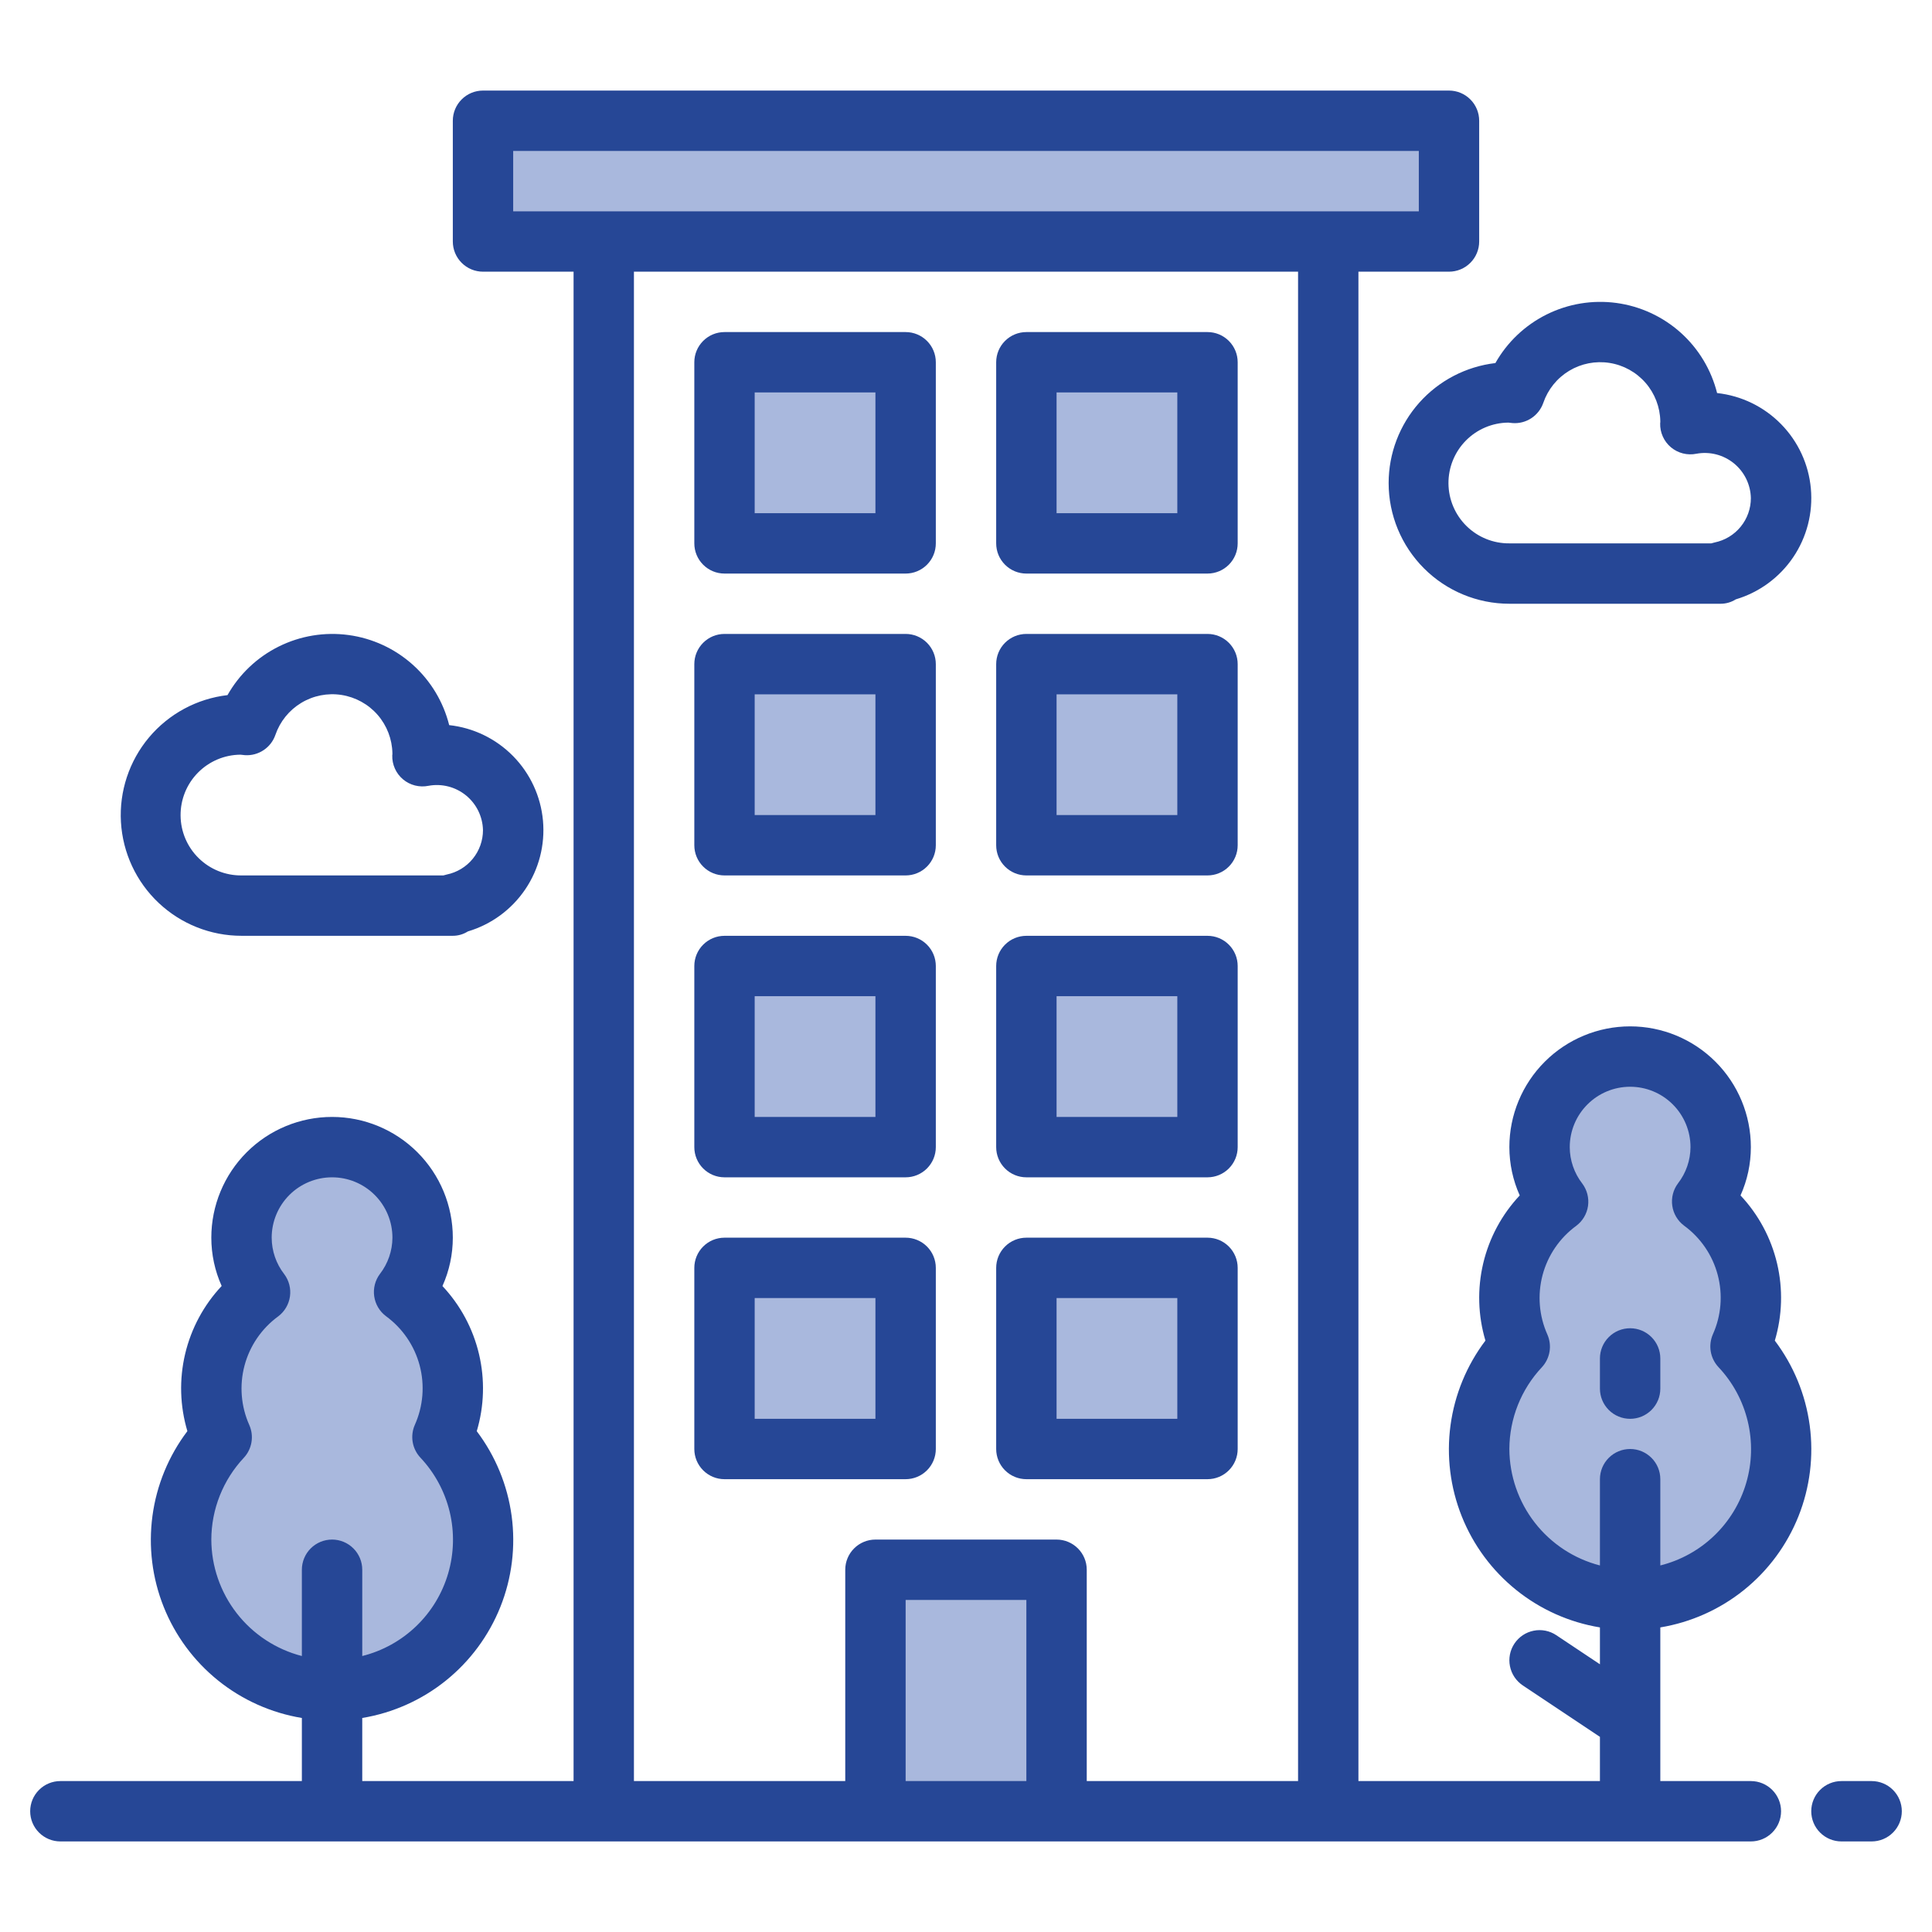
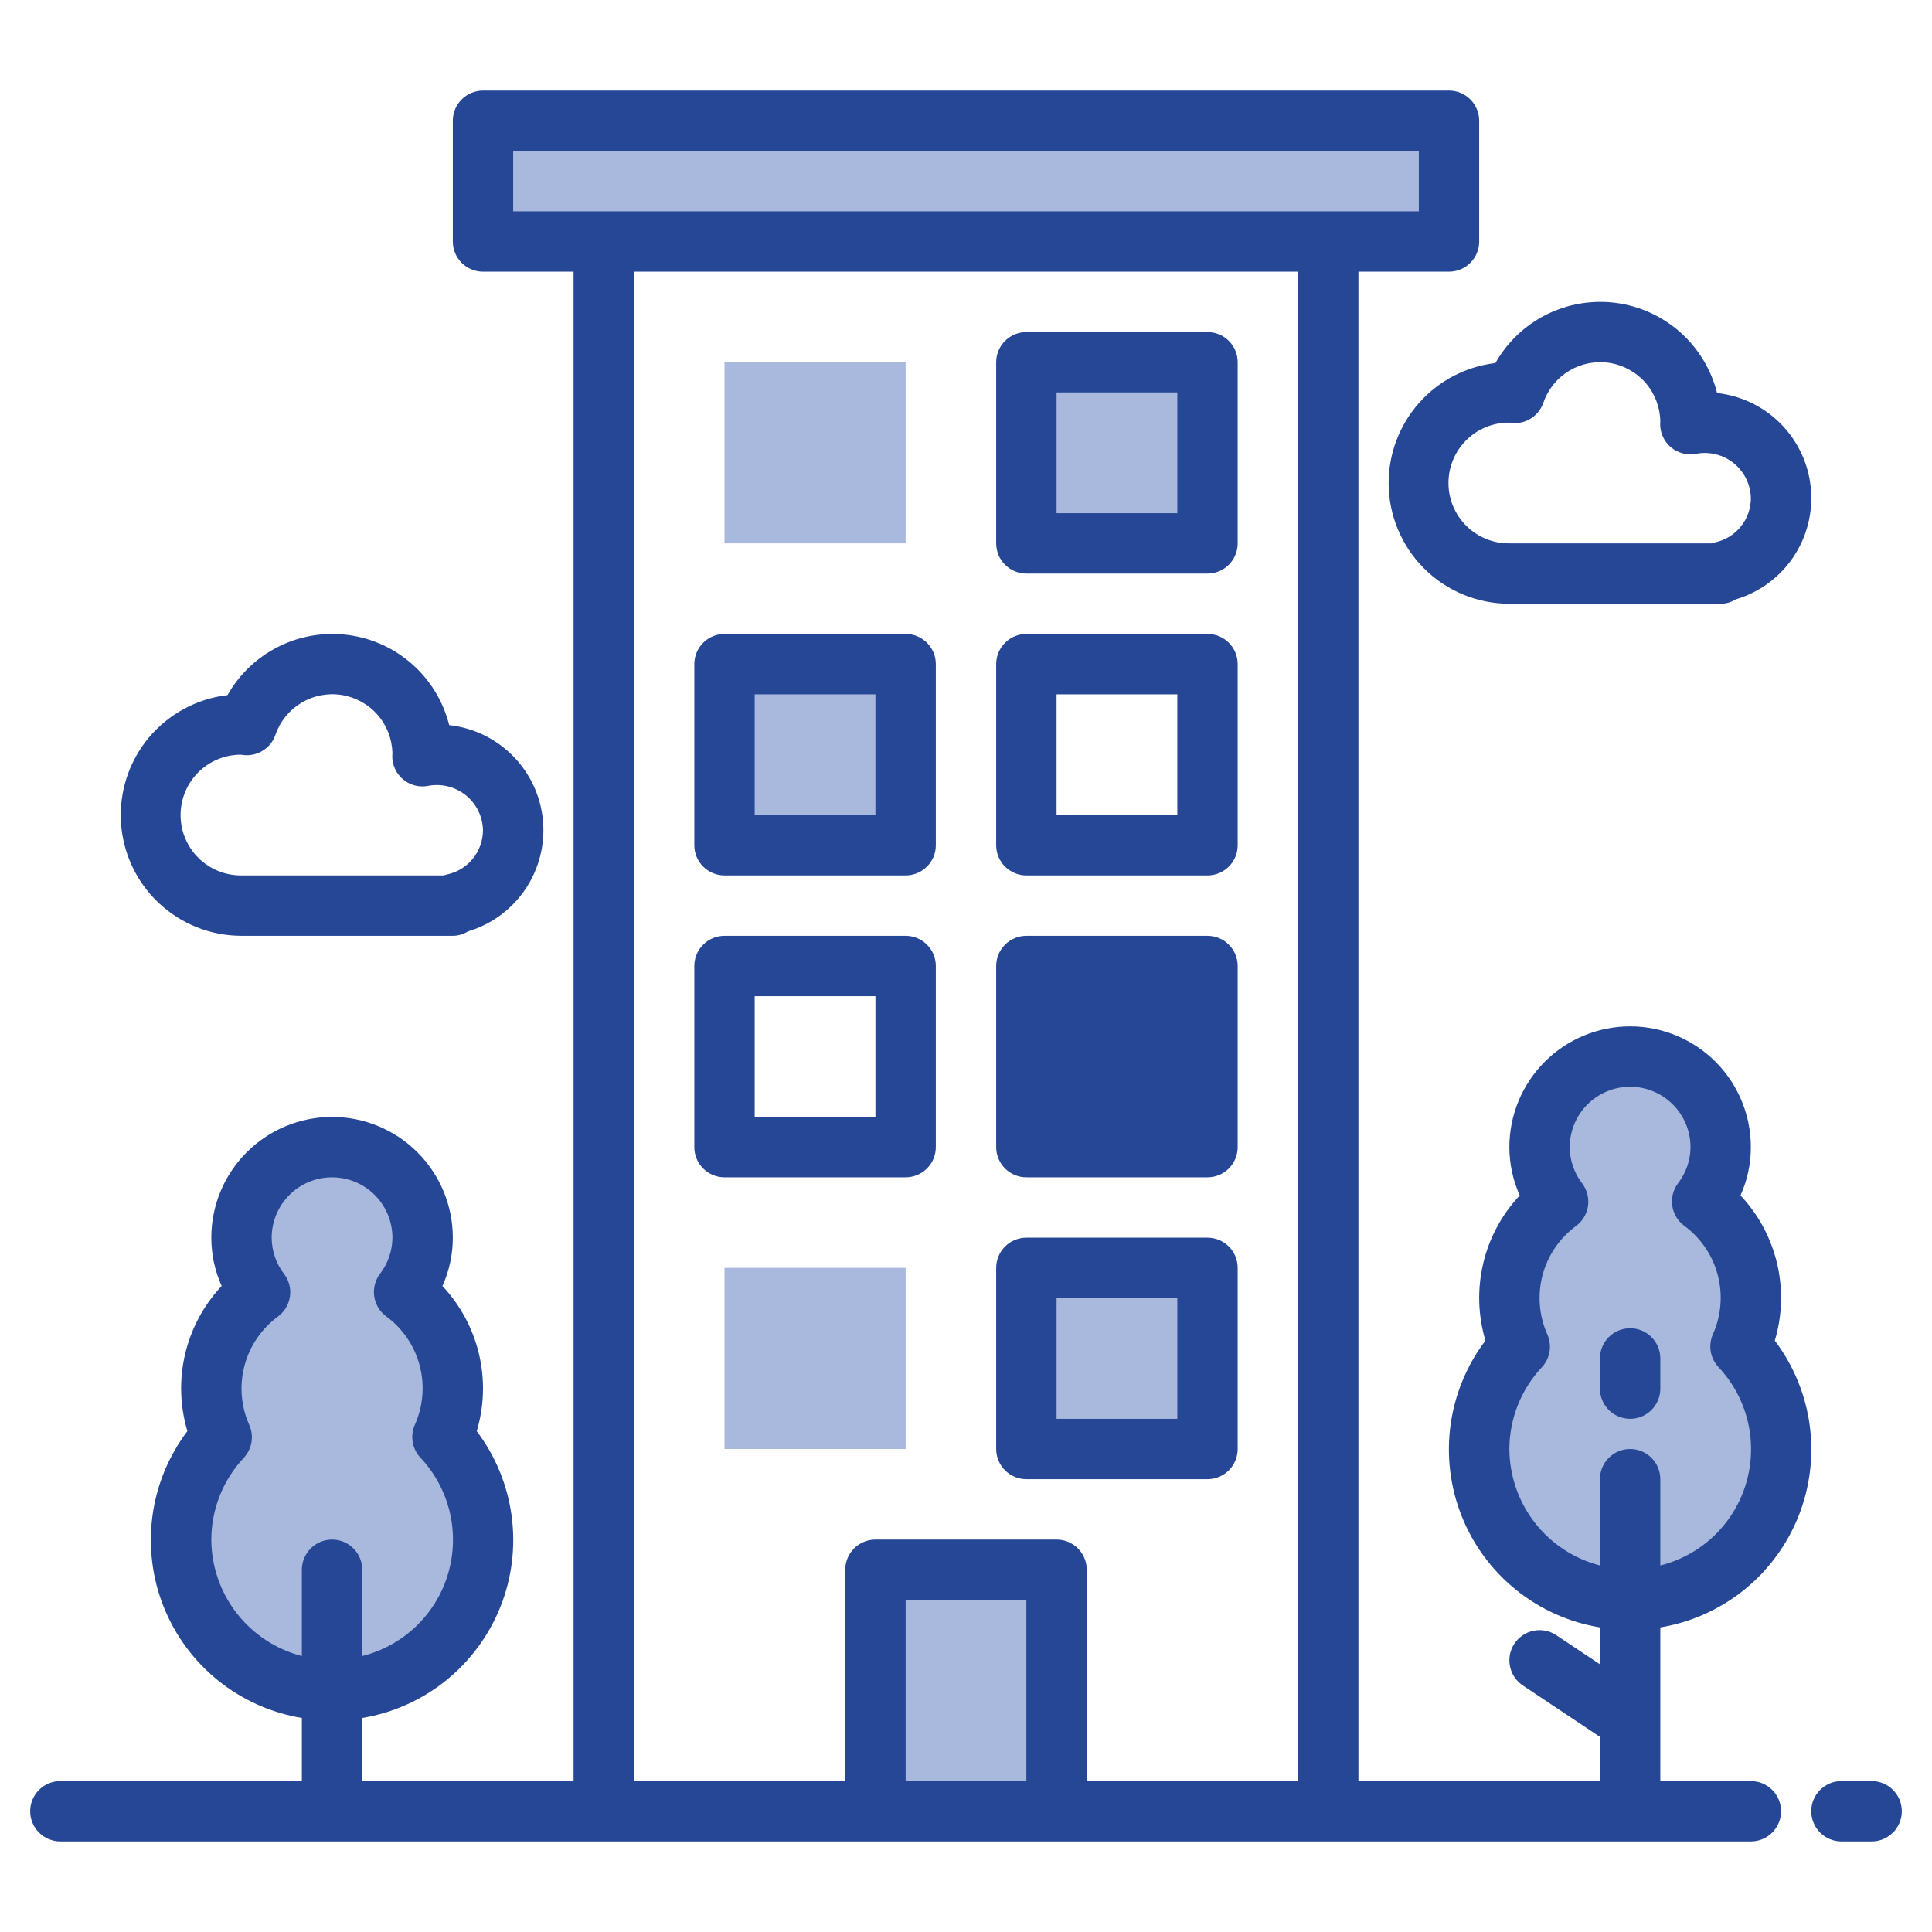
<svg xmlns="http://www.w3.org/2000/svg" width="90" height="90" viewBox="0 0 90 90" fill="none">
  <path d="M22.5 5.625H67.5V11.25H22.5V5.625Z" fill="#A9B8DD" />
-   <path d="M33.75 45H42.188V53.438H33.75V45Z" fill="#A9B8DD" />
  <path d="M47.812 45H56.25V53.438H47.812V45Z" fill="#A9B8DD" />
  <path d="M33.75 30.938H42.188V39.375H33.75V30.938Z" fill="#A9B8DD" />
-   <path d="M47.812 30.938H56.25V39.375H47.812V30.938Z" fill="#A9B8DD" />
  <path d="M33.75 59.062H42.188V67.5H33.75V59.062Z" fill="#A9B8DD" />
  <path d="M47.812 59.062H56.25V67.5H47.812V59.062Z" fill="#A9B8DD" />
  <path d="M33.75 16.875H42.188V25.312H33.75V16.875Z" fill="#A9B8DD" />
  <path d="M47.812 16.875H56.25V25.312H47.812V16.875Z" fill="#A9B8DD" />
  <path d="M40.781 73.125H49.219V84.375H40.781V73.125Z" fill="#A9B8DD" />
  <path d="M20.61 66.953C21.13 65.791 21.236 64.485 20.91 63.254C20.585 62.023 19.847 60.941 18.82 60.188C19.298 59.563 19.591 58.817 19.668 58.033C19.744 57.25 19.599 56.462 19.251 55.756C18.902 55.051 18.363 54.457 17.695 54.041C17.027 53.626 16.256 53.406 15.469 53.406C14.682 53.406 13.911 53.626 13.242 54.041C12.574 54.457 12.035 55.051 11.687 55.756C11.338 56.462 11.194 57.25 11.27 58.033C11.346 58.817 11.64 59.563 12.118 60.188C11.092 60.941 10.355 62.022 10.029 63.252C9.704 64.482 9.809 65.786 10.328 66.948C9.393 67.949 8.771 69.202 8.539 70.552C8.307 71.902 8.474 73.291 9.02 74.547C9.566 75.803 10.468 76.873 11.613 77.624C12.759 78.375 14.099 78.775 15.469 78.775C16.839 78.775 18.179 78.375 19.324 77.624C20.47 76.873 21.371 75.803 21.917 74.547C22.463 73.291 22.631 71.902 22.398 70.552C22.166 69.202 21.544 67.949 20.61 66.948V66.953Z" fill="#A9B8DD" />
  <path d="M70.796 62.734C70.276 61.572 70.17 60.267 70.496 59.035C70.822 57.804 71.559 56.722 72.586 55.969C72.108 55.344 71.815 54.598 71.739 53.815C71.662 53.032 71.807 52.243 72.155 51.537C72.504 50.832 73.043 50.238 73.711 49.823C74.379 49.407 75.151 49.188 75.938 49.188C76.724 49.188 77.496 49.407 78.164 49.823C78.832 50.238 79.371 50.832 79.72 51.537C80.068 52.243 80.213 53.032 80.136 53.815C80.06 54.598 79.767 55.344 79.289 55.969C80.314 56.722 81.051 57.803 81.377 59.033C81.703 60.263 81.597 61.567 81.079 62.729C82.013 63.731 82.635 64.983 82.867 66.334C83.099 67.683 82.932 69.072 82.386 70.328C81.84 71.585 80.939 72.654 79.793 73.405C78.647 74.156 77.307 74.557 75.938 74.557C74.568 74.557 73.228 74.156 72.082 73.405C70.936 72.654 70.035 71.585 69.489 70.328C68.943 69.072 68.776 67.683 69.008 66.334C69.24 64.983 69.862 63.731 70.796 62.729V62.734Z" fill="#A9B8DD" />
  <path d="M81.562 82.969H77.344V75.811C78.771 75.575 80.113 74.975 81.241 74.068C82.368 73.162 83.242 71.979 83.779 70.636C84.315 69.292 84.496 67.833 84.303 66.399C84.11 64.965 83.55 63.606 82.678 62.452C83.027 61.283 83.063 60.043 82.783 58.856C82.502 57.669 81.915 56.576 81.08 55.688C81.398 54.98 81.562 54.213 81.562 53.438C81.562 51.946 80.97 50.515 79.915 49.46C78.86 48.405 77.429 47.812 75.938 47.812C74.446 47.812 73.015 48.405 71.96 49.46C70.905 50.515 70.312 51.946 70.312 53.438C70.313 54.213 70.477 54.98 70.795 55.688C69.96 56.576 69.373 57.669 69.093 58.855C68.813 60.042 68.849 61.282 69.197 62.45C68.324 63.604 67.764 64.964 67.57 66.398C67.377 67.832 67.558 69.292 68.094 70.636C68.63 71.98 69.505 73.162 70.633 74.069C71.761 74.976 73.103 75.576 74.531 75.811V77.529L72.499 76.174C72.346 76.071 72.173 76 71.992 75.964C71.811 75.928 71.624 75.928 71.443 75.965C71.262 76.001 71.09 76.072 70.936 76.175C70.783 76.278 70.651 76.41 70.549 76.563C70.446 76.717 70.375 76.889 70.339 77.07C70.303 77.252 70.303 77.438 70.34 77.619C70.376 77.8 70.447 77.972 70.55 78.126C70.653 78.279 70.785 78.411 70.938 78.514L74.531 80.909V82.969H63.281V12.656H67.5C67.873 12.656 68.231 12.508 68.494 12.244C68.758 11.981 68.906 11.623 68.906 11.25V5.625C68.906 5.252 68.758 4.894 68.494 4.631C68.231 4.367 67.873 4.219 67.5 4.219H22.5C22.127 4.219 21.769 4.367 21.506 4.631C21.242 4.894 21.094 5.252 21.094 5.625V11.25C21.094 11.623 21.242 11.981 21.506 12.244C21.769 12.508 22.127 12.656 22.5 12.656H26.719V82.969H16.875V80.03C18.302 79.794 19.645 79.194 20.772 78.287C21.899 77.38 22.773 76.198 23.31 74.854C23.846 73.511 24.027 72.052 23.834 70.618C23.641 69.184 23.081 67.824 22.209 66.67C22.558 65.502 22.594 64.263 22.313 63.076C22.033 61.89 21.446 60.798 20.611 59.909C20.93 59.201 21.094 58.433 21.094 57.656C21.094 56.164 20.501 54.734 19.446 53.679C18.391 52.624 16.961 52.031 15.469 52.031C13.977 52.031 12.546 52.624 11.491 53.679C10.436 54.734 9.844 56.164 9.844 57.656C9.844 58.432 10.008 59.199 10.326 59.906C9.491 60.795 8.905 61.887 8.624 63.074C8.344 64.26 8.38 65.499 8.729 66.668C7.855 67.822 7.295 69.181 7.102 70.616C6.909 72.05 7.089 73.51 7.625 74.853C8.162 76.198 9.036 77.38 10.164 78.287C11.292 79.194 12.635 79.794 14.062 80.03V82.969H2.812C2.44 82.969 2.082 83.117 1.818 83.381C1.554 83.644 1.406 84.002 1.406 84.375C1.406 84.748 1.554 85.106 1.818 85.369C2.082 85.633 2.44 85.781 2.812 85.781H81.562C81.936 85.781 82.293 85.633 82.557 85.369C82.821 85.106 82.969 84.748 82.969 84.375C82.969 84.002 82.821 83.644 82.557 83.381C82.293 83.117 81.936 82.969 81.562 82.969ZM70.312 67.5C70.317 66.084 70.858 64.723 71.827 63.691C72.014 63.489 72.137 63.237 72.183 62.966C72.228 62.696 72.193 62.417 72.082 62.166C71.693 61.296 71.615 60.318 71.859 59.397C72.104 58.476 72.658 57.666 73.427 57.104C73.726 56.88 73.923 56.547 73.976 56.178C74.028 55.808 73.932 55.433 73.709 55.135C73.332 54.649 73.126 54.052 73.125 53.438C73.125 52.692 73.421 51.976 73.949 51.449C74.476 50.921 75.192 50.625 75.938 50.625C76.683 50.625 77.399 50.921 77.926 51.449C78.454 51.976 78.75 52.692 78.75 53.438C78.747 54.049 78.542 54.642 78.168 55.125C77.944 55.423 77.848 55.798 77.901 56.168C77.953 56.537 78.151 56.87 78.449 57.094C79.219 57.656 79.773 58.466 80.017 59.387C80.262 60.309 80.183 61.286 79.793 62.156C79.683 62.408 79.648 62.686 79.693 62.957C79.739 63.228 79.862 63.479 80.049 63.681C80.718 64.389 81.189 65.26 81.416 66.207C81.644 67.154 81.62 68.144 81.346 69.078C81.073 70.013 80.559 70.86 79.857 71.535C79.155 72.21 78.288 72.689 77.344 72.925V68.906C77.344 68.533 77.196 68.176 76.932 67.912C76.668 67.648 76.311 67.5 75.938 67.5C75.564 67.5 75.207 67.648 74.943 67.912C74.679 68.176 74.531 68.533 74.531 68.906V72.925C73.327 72.615 72.26 71.913 71.497 70.932C70.734 69.95 70.317 68.743 70.312 67.5ZM9.844 71.719C9.848 70.303 10.39 68.942 11.358 67.909C11.545 67.708 11.669 67.456 11.714 67.185C11.76 66.915 11.725 66.636 11.614 66.385C11.225 65.515 11.146 64.537 11.39 63.616C11.635 62.694 12.189 61.885 12.959 61.322C13.257 61.099 13.454 60.765 13.507 60.396C13.56 60.027 13.464 59.652 13.24 59.354C12.863 58.868 12.658 58.271 12.656 57.656C12.656 56.91 12.953 56.195 13.48 55.667C14.008 55.14 14.723 54.844 15.469 54.844C16.215 54.844 16.93 55.14 17.457 55.667C17.985 56.195 18.281 56.91 18.281 57.656C18.278 58.267 18.073 58.861 17.699 59.344C17.475 59.642 17.379 60.017 17.432 60.386C17.485 60.756 17.682 61.089 17.98 61.312C18.75 61.875 19.304 62.684 19.549 63.606C19.793 64.527 19.714 65.505 19.325 66.375C19.214 66.626 19.179 66.905 19.224 67.175C19.27 67.446 19.394 67.698 19.581 67.899C20.249 68.608 20.72 69.479 20.948 70.426C21.175 71.373 21.151 72.362 20.877 73.297C20.604 74.232 20.091 75.079 19.388 75.754C18.686 76.428 17.82 76.908 16.875 77.144V73.125C16.875 72.752 16.727 72.394 16.463 72.131C16.199 71.867 15.842 71.719 15.469 71.719C15.096 71.719 14.738 71.867 14.474 72.131C14.211 72.394 14.062 72.752 14.062 73.125V77.144C12.858 76.833 11.791 76.132 11.028 75.151C10.265 74.169 9.848 72.962 9.844 71.719ZM23.906 7.031H66.094V9.844H23.906V7.031ZM42.188 82.969V74.531H47.812V82.969H42.188ZM50.625 82.969V73.125C50.625 72.752 50.477 72.394 50.213 72.131C49.949 71.867 49.592 71.719 49.219 71.719H40.781C40.408 71.719 40.051 71.867 39.787 72.131C39.523 72.394 39.375 72.752 39.375 73.125V82.969H29.531V12.656H60.469V82.969H50.625Z" fill="#264796" />
  <path d="M87.188 82.969H85.781C85.408 82.969 85.051 83.117 84.787 83.381C84.523 83.644 84.375 84.002 84.375 84.375C84.375 84.748 84.523 85.106 84.787 85.369C85.051 85.633 85.408 85.781 85.781 85.781H87.188C87.561 85.781 87.918 85.633 88.182 85.369C88.446 85.106 88.594 84.748 88.594 84.375C88.594 84.002 88.446 83.644 88.182 83.381C87.918 83.117 87.561 82.969 87.188 82.969Z" fill="#264796" />
  <path d="M42.188 43.594H33.75C33.377 43.594 33.019 43.742 32.756 44.006C32.492 44.269 32.344 44.627 32.344 45V53.438C32.344 53.81 32.492 54.168 32.756 54.432C33.019 54.696 33.377 54.844 33.75 54.844H42.188C42.56 54.844 42.918 54.696 43.182 54.432C43.446 54.168 43.594 53.81 43.594 53.438V45C43.594 44.627 43.446 44.269 43.182 44.006C42.918 43.742 42.56 43.594 42.188 43.594ZM40.781 52.031H35.156V46.406H40.781V52.031Z" fill="#264796" />
-   <path d="M56.25 43.594H47.812C47.44 43.594 47.082 43.742 46.818 44.006C46.554 44.269 46.406 44.627 46.406 45V53.438C46.406 53.81 46.554 54.168 46.818 54.432C47.082 54.696 47.44 54.844 47.812 54.844H56.25C56.623 54.844 56.981 54.696 57.244 54.432C57.508 54.168 57.656 53.81 57.656 53.438V45C57.656 44.627 57.508 44.269 57.244 44.006C56.981 43.742 56.623 43.594 56.25 43.594ZM54.844 52.031H49.219V46.406H54.844V52.031Z" fill="#264796" />
+   <path d="M56.25 43.594H47.812C47.44 43.594 47.082 43.742 46.818 44.006C46.554 44.269 46.406 44.627 46.406 45V53.438C46.406 53.81 46.554 54.168 46.818 54.432C47.082 54.696 47.44 54.844 47.812 54.844H56.25C56.623 54.844 56.981 54.696 57.244 54.432C57.508 54.168 57.656 53.81 57.656 53.438V45C57.656 44.627 57.508 44.269 57.244 44.006C56.981 43.742 56.623 43.594 56.25 43.594ZM54.844 52.031H49.219V46.406V52.031Z" fill="#264796" />
  <path d="M42.188 29.531H33.75C33.377 29.531 33.019 29.679 32.756 29.943C32.492 30.207 32.344 30.564 32.344 30.938V39.375C32.344 39.748 32.492 40.106 32.756 40.369C33.019 40.633 33.377 40.781 33.75 40.781H42.188C42.56 40.781 42.918 40.633 43.182 40.369C43.446 40.106 43.594 39.748 43.594 39.375V30.938C43.594 30.564 43.446 30.207 43.182 29.943C42.918 29.679 42.56 29.531 42.188 29.531ZM40.781 37.969H35.156V32.344H40.781V37.969Z" fill="#264796" />
  <path d="M56.25 29.531H47.812C47.44 29.531 47.082 29.679 46.818 29.943C46.554 30.207 46.406 30.564 46.406 30.938V39.375C46.406 39.748 46.554 40.106 46.818 40.369C47.082 40.633 47.44 40.781 47.812 40.781H56.25C56.623 40.781 56.981 40.633 57.244 40.369C57.508 40.106 57.656 39.748 57.656 39.375V30.938C57.656 30.564 57.508 30.207 57.244 29.943C56.981 29.679 56.623 29.531 56.25 29.531ZM54.844 37.969H49.219V32.344H54.844V37.969Z" fill="#264796" />
-   <path d="M42.188 57.656H33.75C33.377 57.656 33.019 57.804 32.756 58.068C32.492 58.332 32.344 58.69 32.344 59.062V67.5C32.344 67.873 32.492 68.231 32.756 68.494C33.019 68.758 33.377 68.906 33.75 68.906H42.188C42.56 68.906 42.918 68.758 43.182 68.494C43.446 68.231 43.594 67.873 43.594 67.5V59.062C43.594 58.69 43.446 58.332 43.182 58.068C42.918 57.804 42.56 57.656 42.188 57.656ZM40.781 66.094H35.156V60.469H40.781V66.094Z" fill="#264796" />
  <path d="M56.25 57.656H47.812C47.44 57.656 47.082 57.804 46.818 58.068C46.554 58.332 46.406 58.69 46.406 59.062V67.5C46.406 67.873 46.554 68.231 46.818 68.494C47.082 68.758 47.44 68.906 47.812 68.906H56.25C56.623 68.906 56.981 68.758 57.244 68.494C57.508 68.231 57.656 67.873 57.656 67.5V59.062C57.656 58.69 57.508 58.332 57.244 58.068C56.981 57.804 56.623 57.656 56.25 57.656ZM54.844 66.094H49.219V60.469H54.844V66.094Z" fill="#264796" />
-   <path d="M42.188 15.469H33.75C33.377 15.469 33.019 15.617 32.756 15.881C32.492 16.144 32.344 16.502 32.344 16.875V25.312C32.344 25.686 32.492 26.043 32.756 26.307C33.019 26.571 33.377 26.719 33.75 26.719H42.188C42.56 26.719 42.918 26.571 43.182 26.307C43.446 26.043 43.594 25.686 43.594 25.312V16.875C43.594 16.502 43.446 16.144 43.182 15.881C42.918 15.617 42.56 15.469 42.188 15.469ZM40.781 23.906H35.156V18.281H40.781V23.906Z" fill="#264796" />
  <path d="M56.25 15.469H47.812C47.44 15.469 47.082 15.617 46.818 15.881C46.554 16.144 46.406 16.502 46.406 16.875V25.312C46.406 25.686 46.554 26.043 46.818 26.307C47.082 26.571 47.44 26.719 47.812 26.719H56.25C56.623 26.719 56.981 26.571 57.244 26.307C57.508 26.043 57.656 25.686 57.656 25.312V16.875C57.656 16.502 57.508 16.144 57.244 15.881C56.981 15.617 56.623 15.469 56.25 15.469ZM54.844 23.906H49.219V18.281H54.844V23.906Z" fill="#264796" />
  <path d="M75.938 66.094C76.311 66.094 76.668 65.946 76.932 65.682C77.196 65.418 77.344 65.061 77.344 64.688V63.281C77.344 62.908 77.196 62.551 76.932 62.287C76.668 62.023 76.311 61.875 75.938 61.875C75.564 61.875 75.207 62.023 74.943 62.287C74.679 62.551 74.531 62.908 74.531 63.281V64.688C74.531 65.061 74.679 65.418 74.943 65.682C75.207 65.946 75.564 66.094 75.938 66.094Z" fill="#264796" />
  <path d="M64.688 22.5C64.688 23.991 65.28 25.422 66.335 26.477C67.39 27.532 68.821 28.125 70.312 28.125H80.156C80.405 28.125 80.649 28.054 80.859 27.921C81.949 27.596 82.892 26.905 83.53 25.965C84.168 25.024 84.46 23.891 84.357 22.759C84.255 21.627 83.764 20.566 82.967 19.755C82.171 18.944 81.119 18.433 79.989 18.31C79.716 17.222 79.124 16.24 78.288 15.492C77.452 14.744 76.41 14.264 75.299 14.113C74.187 13.963 73.055 14.149 72.051 14.648C71.046 15.147 70.213 15.936 69.661 16.913C68.292 17.074 67.03 17.732 66.113 18.761C65.197 19.791 64.689 21.121 64.688 22.5ZM70.263 19.687L70.471 19.709C70.778 19.73 71.084 19.649 71.34 19.479C71.597 19.309 71.79 19.059 71.892 18.769C72.105 18.145 72.531 17.616 73.095 17.275C73.659 16.934 74.326 16.804 74.977 16.906C75.628 17.008 76.223 17.337 76.656 17.834C77.088 18.331 77.332 18.965 77.344 19.624C77.344 19.657 77.344 19.693 77.337 19.719C77.331 19.931 77.373 20.142 77.46 20.335C77.546 20.528 77.676 20.7 77.838 20.836C78 20.972 78.191 21.07 78.397 21.122C78.602 21.174 78.817 21.179 79.024 21.137C79.33 21.08 79.645 21.091 79.947 21.168C80.248 21.245 80.529 21.387 80.771 21.583C81.012 21.78 81.208 22.026 81.345 22.306C81.481 22.586 81.556 22.892 81.562 23.203C81.563 23.689 81.395 24.16 81.087 24.537C80.78 24.914 80.351 25.173 79.875 25.27C79.822 25.281 79.769 25.295 79.718 25.312H70.312C69.567 25.319 68.849 25.029 68.317 24.506C67.784 23.983 67.482 23.27 67.475 22.524C67.469 21.778 67.759 21.06 68.282 20.528C68.805 19.996 69.517 19.694 70.263 19.687Z" fill="#264796" />
  <path d="M11.249 43.593H21.092C21.341 43.594 21.585 43.523 21.796 43.389C22.885 43.065 23.828 42.374 24.466 41.433C25.104 40.492 25.396 39.36 25.294 38.228C25.191 37.096 24.7 36.035 23.904 35.224C23.107 34.413 22.055 33.902 20.925 33.779C20.652 32.691 20.06 31.709 19.224 30.961C18.388 30.213 17.347 29.732 16.235 29.582C15.123 29.431 13.992 29.618 12.987 30.117C11.982 30.616 11.15 31.404 10.598 32.381C9.172 32.548 7.864 33.253 6.941 34.352C6.019 35.451 5.551 36.862 5.634 38.294C5.718 39.727 6.345 41.074 7.389 42.059C8.433 43.044 9.813 43.593 11.249 43.593ZM11.199 35.156L11.408 35.178C11.715 35.199 12.02 35.117 12.276 34.947C12.533 34.778 12.727 34.528 12.828 34.237C13.041 33.614 13.467 33.085 14.031 32.744C14.595 32.403 15.262 32.272 15.913 32.374C16.564 32.477 17.159 32.805 17.592 33.302C18.024 33.8 18.268 34.433 18.28 35.093C18.28 35.126 18.28 35.161 18.273 35.188C18.267 35.4 18.309 35.61 18.396 35.804C18.482 35.997 18.612 36.168 18.774 36.305C18.936 36.441 19.127 36.539 19.333 36.591C19.538 36.643 19.753 36.648 19.96 36.606C20.266 36.549 20.581 36.56 20.883 36.637C21.184 36.714 21.465 36.856 21.707 37.052C21.948 37.249 22.144 37.495 22.281 37.775C22.417 38.054 22.492 38.36 22.499 38.671C22.499 39.158 22.331 39.629 22.023 40.006C21.716 40.383 21.288 40.641 20.811 40.739C20.758 40.75 20.705 40.764 20.654 40.781H11.249C10.503 40.787 9.785 40.497 9.253 39.974C8.721 39.452 8.418 38.739 8.412 37.993C8.405 37.247 8.695 36.529 9.218 35.997C9.741 35.465 10.454 35.162 11.199 35.156Z" fill="#264796" />
</svg>